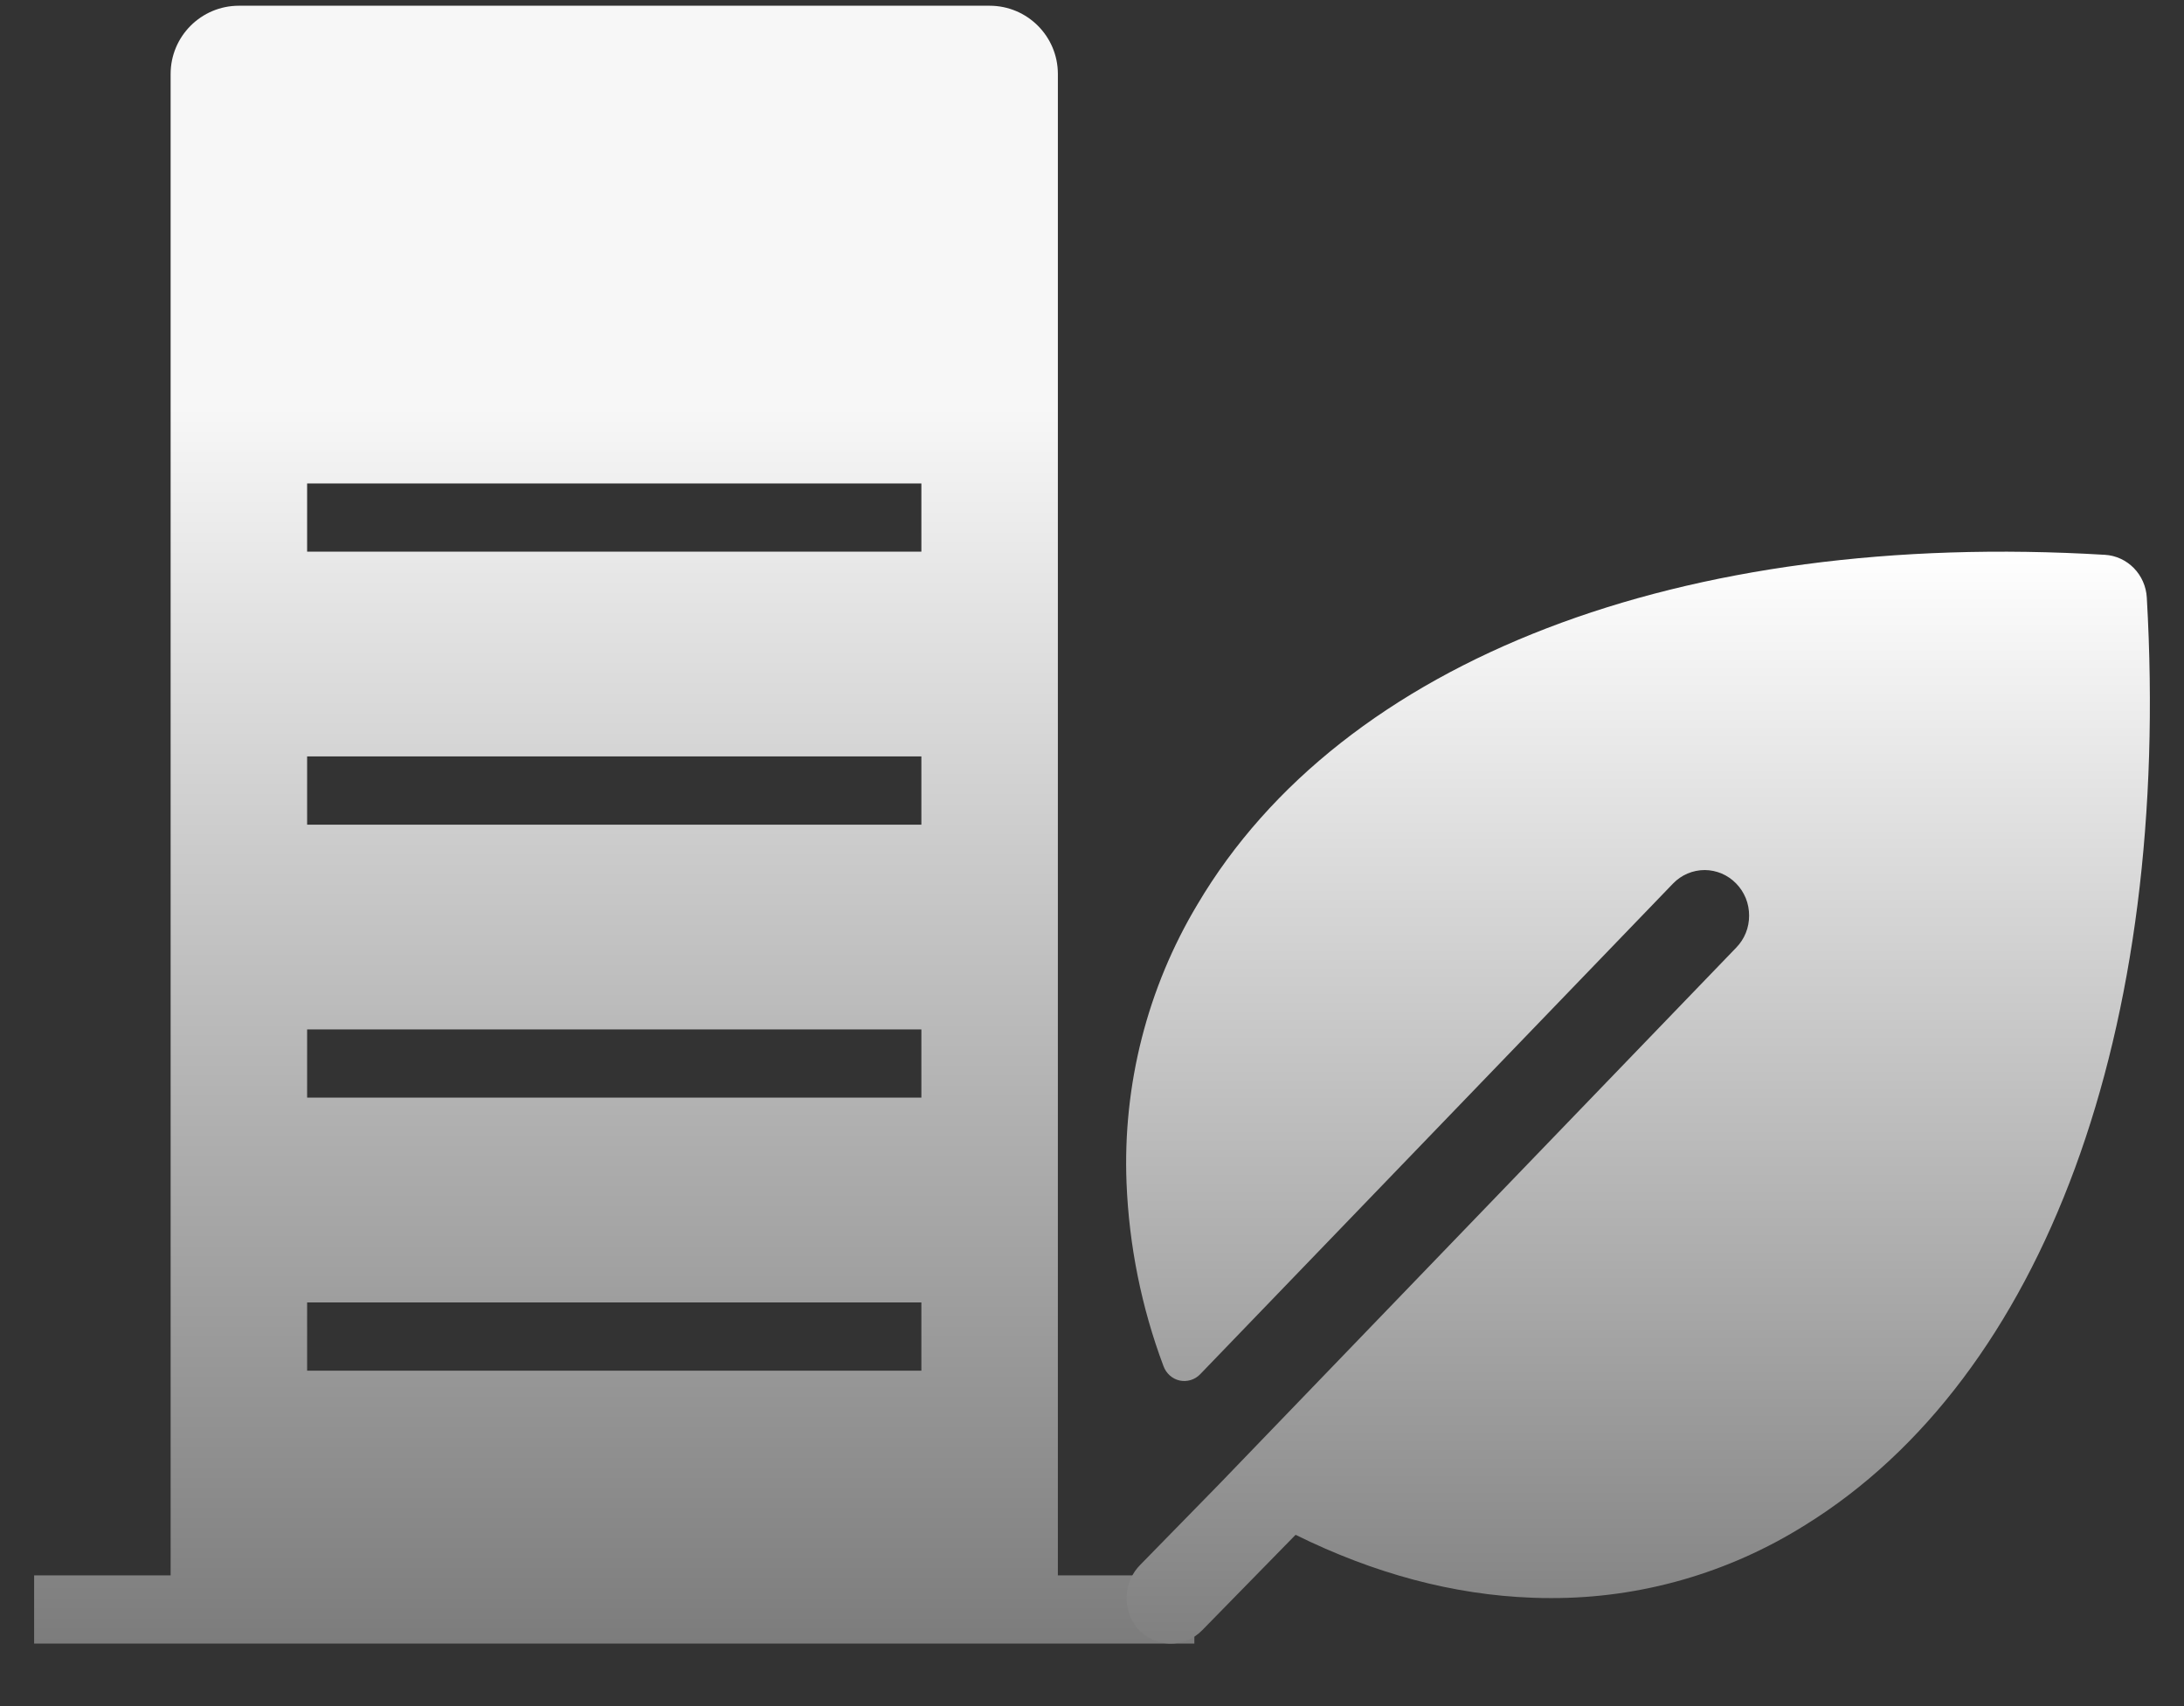
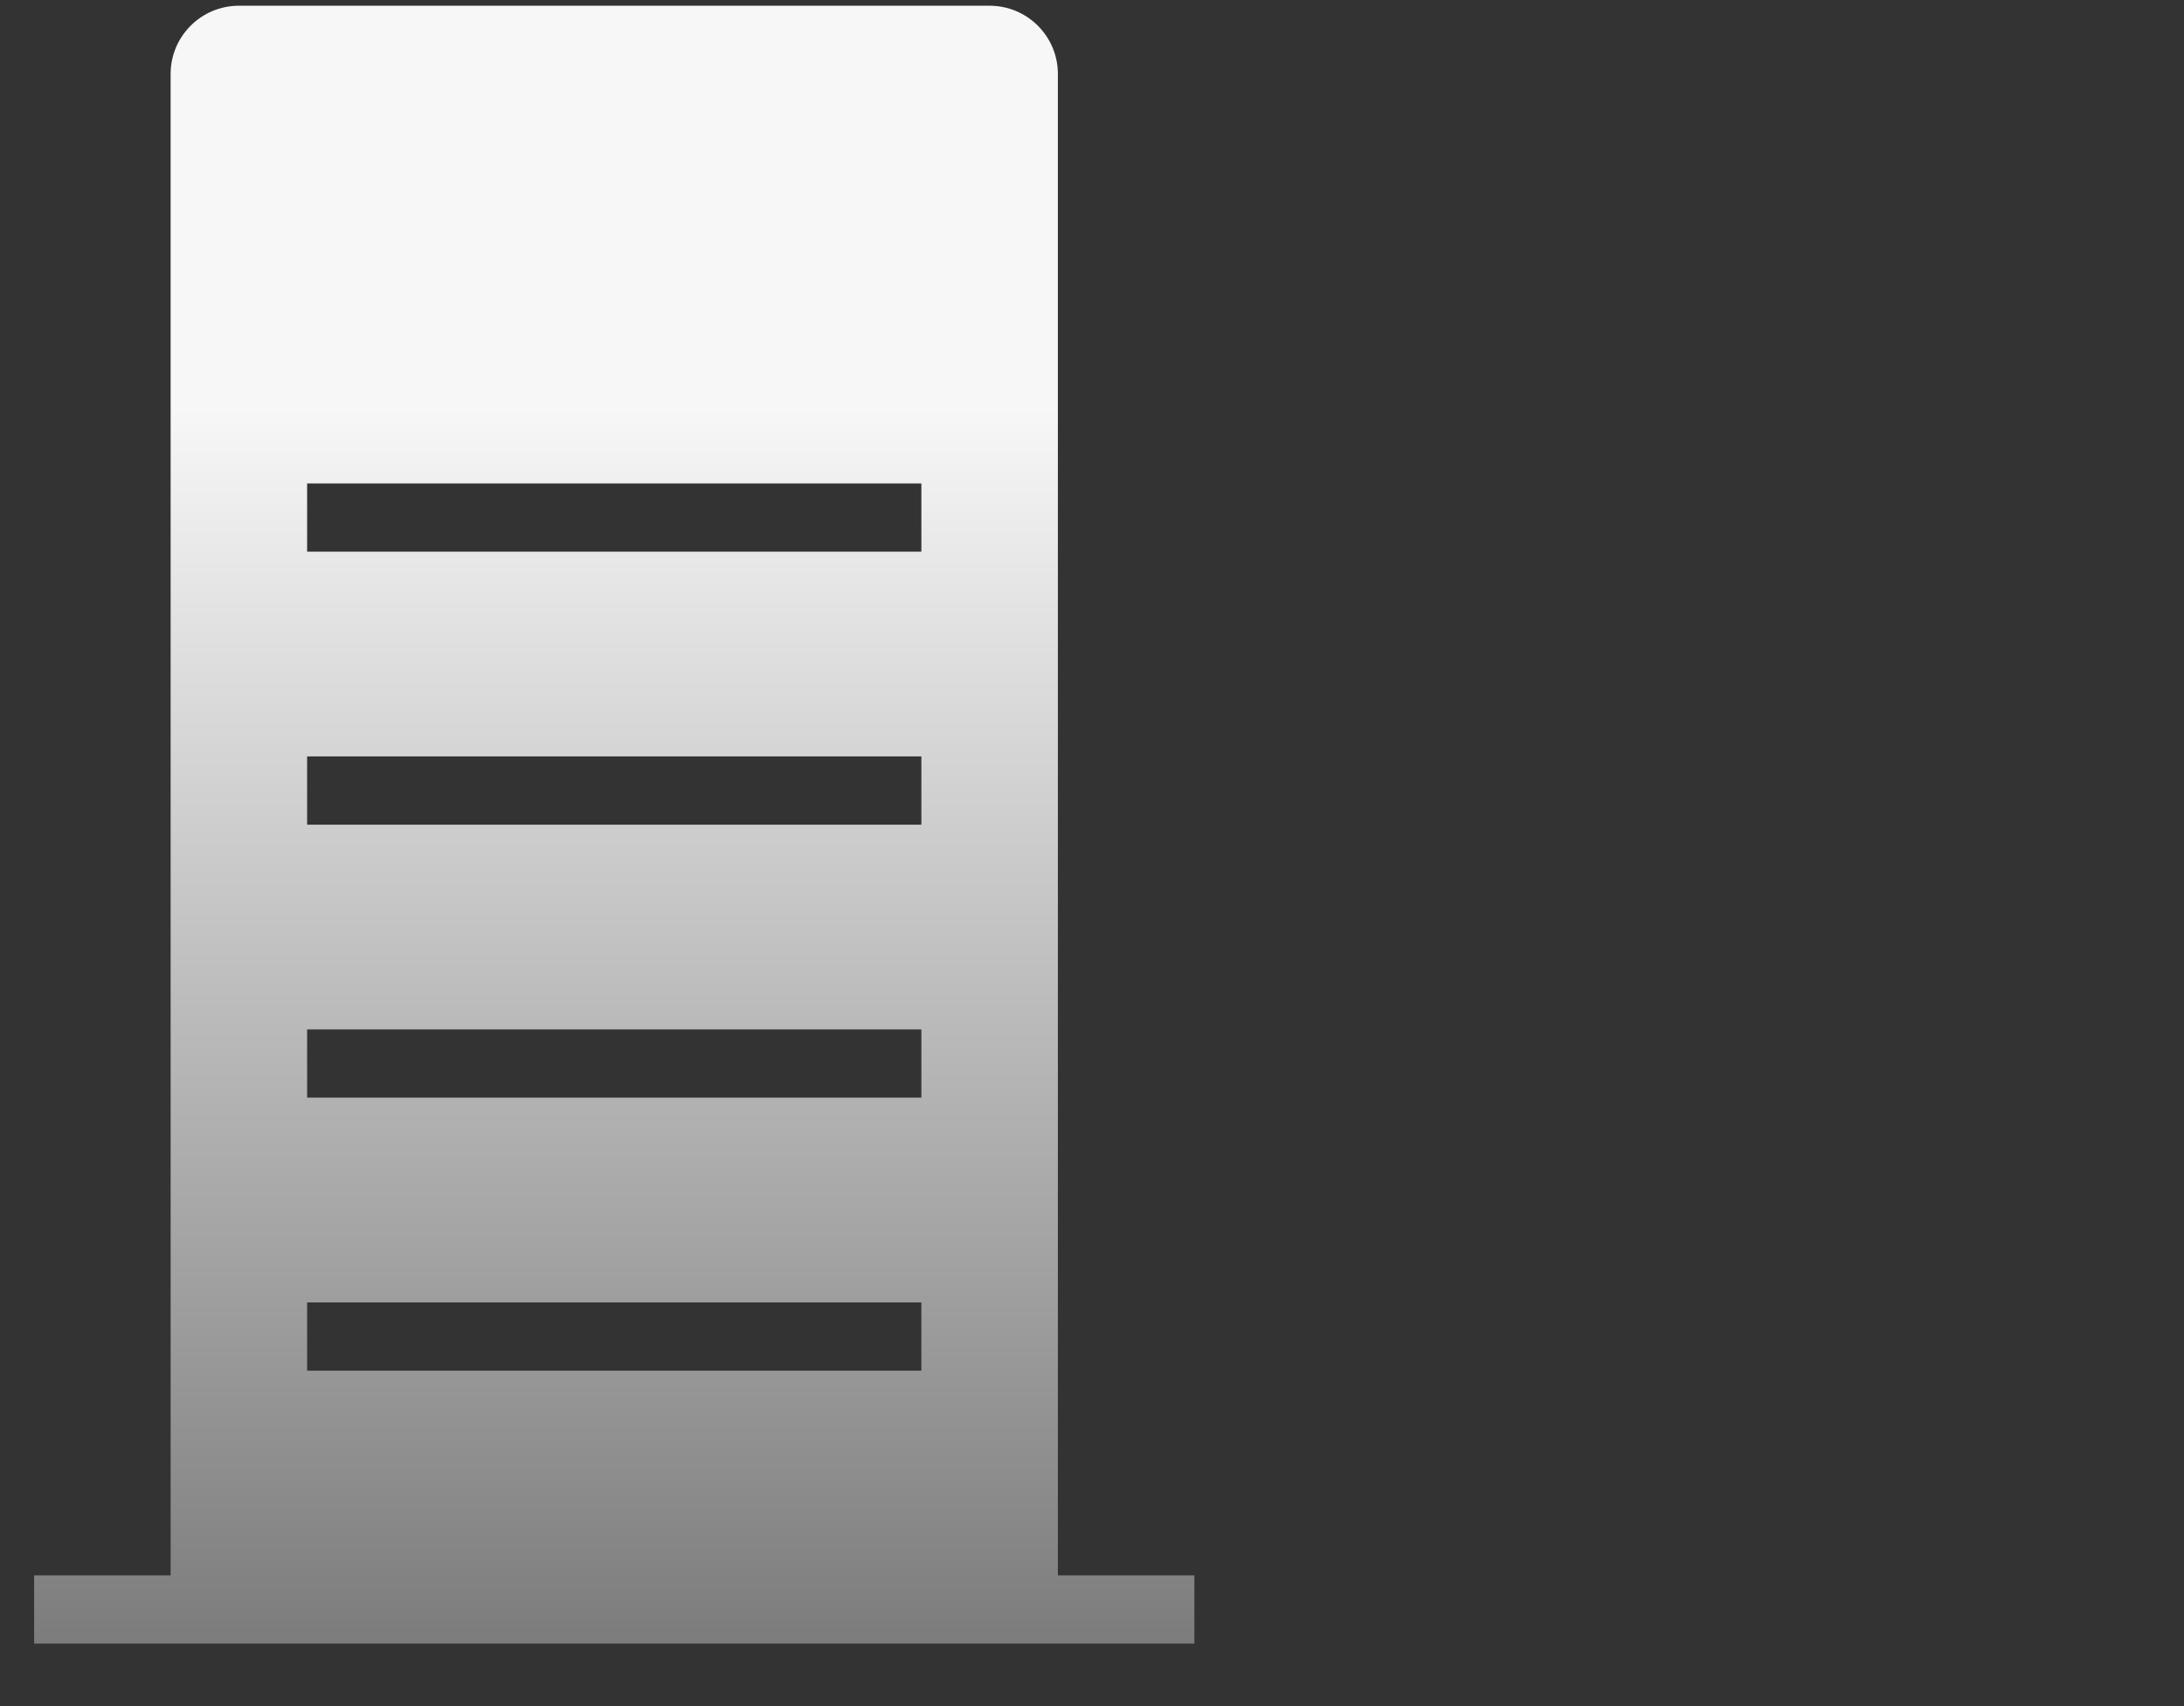
<svg xmlns="http://www.w3.org/2000/svg" width="32" height="25" viewBox="0 0 32 25" fill="none">
  <rect x="0" y="0" width="32" height="25" fill="#333333" stroke="none" />
  <path fill-rule="evenodd" clip-rule="evenodd" d="M2.5 1.084C2.5 0.532 2.948 0.084 3.5 0.084H14.5C15.052 0.084 15.5 0.532 15.5 1.084V23.084H16.5H17.5V24.084H0.5V23.084H2.5V1.084ZM13.5 8.084H4.5V7.084H13.5V8.084ZM13.5 12.084H4.5V11.084H13.5V12.084ZM13.5 16.084H4.5V15.084H13.5V16.084ZM13.5 20.085H4.5V19.085H13.5V20.085Z" fill="url(#paint0_linear_1113_7458)" />
-   <path d="M31.455 8.757C31.446 8.593 31.378 8.44 31.265 8.324C31.152 8.209 31.001 8.139 30.842 8.13C24.636 7.757 19.665 9.667 17.546 13.251C16.811 14.476 16.449 15.898 16.506 17.334C16.543 18.253 16.725 19.159 17.047 20.017C17.066 20.07 17.098 20.117 17.139 20.154C17.18 20.191 17.23 20.217 17.284 20.229C17.338 20.241 17.394 20.238 17.447 20.222C17.499 20.206 17.547 20.177 17.586 20.136L24.515 12.945C24.575 12.883 24.647 12.834 24.726 12.8C24.805 12.767 24.89 12.749 24.976 12.749C25.062 12.749 25.147 12.767 25.226 12.8C25.305 12.834 25.377 12.883 25.437 12.945C25.498 13.007 25.546 13.08 25.579 13.161C25.612 13.242 25.628 13.329 25.628 13.416C25.628 13.504 25.612 13.591 25.579 13.672C25.546 13.753 25.498 13.826 25.437 13.888L17.865 21.746L16.709 22.928C16.588 23.048 16.517 23.209 16.508 23.381C16.498 23.552 16.553 23.721 16.66 23.853C16.718 23.922 16.79 23.979 16.871 24.018C16.952 24.058 17.04 24.08 17.129 24.084C17.219 24.087 17.308 24.071 17.392 24.038C17.475 24.004 17.551 23.954 17.614 23.889L18.983 22.49C20.136 23.06 21.299 23.37 22.452 23.412C22.543 23.416 22.634 23.417 22.724 23.417C24.037 23.421 25.326 23.051 26.446 22.349C29.951 20.182 31.82 15.101 31.455 8.757Z" fill="url(#paint1_linear_1113_7458)" />
  <defs>
    <linearGradient id="paint0_linear_1113_7458" x1="9" y1="0.084" x2="9" y2="24.084" gradientUnits="userSpaceOnUse">
      <stop offset="0.245" stop-color="#F7F7F7" />
      <stop offset="1" stop-color="#7C7C7C" />
    </linearGradient>
    <linearGradient id="paint1_linear_1113_7458" x1="24" y1="8.084" x2="24" y2="24.084" gradientUnits="userSpaceOnUse">
      <stop stop-color="white" />
      <stop offset="1" stop-color="#808080" />
    </linearGradient>
  </defs>
</svg>